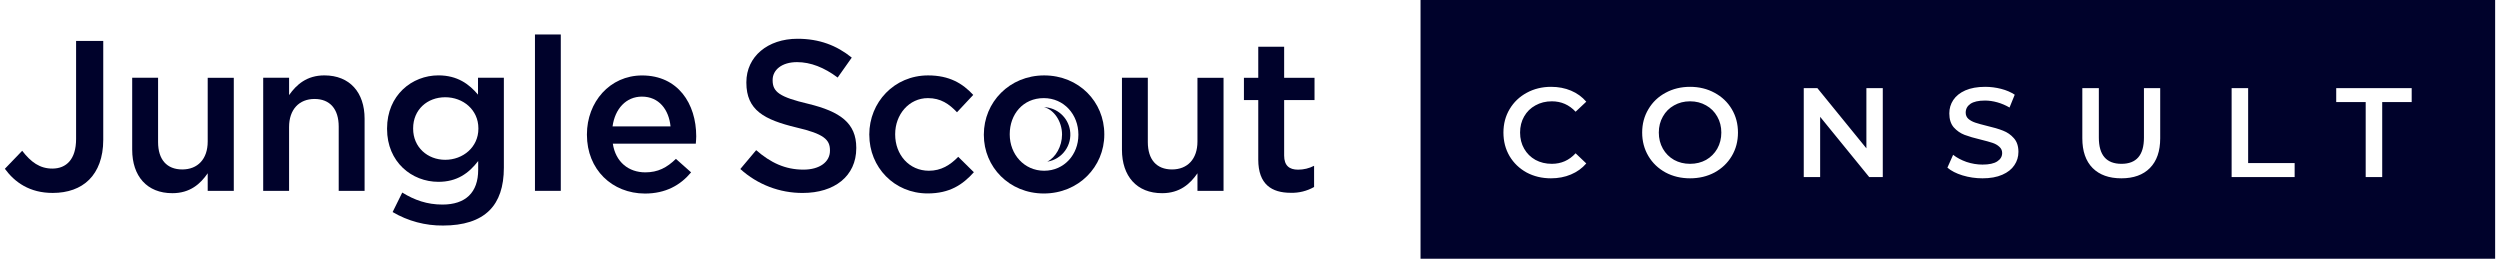
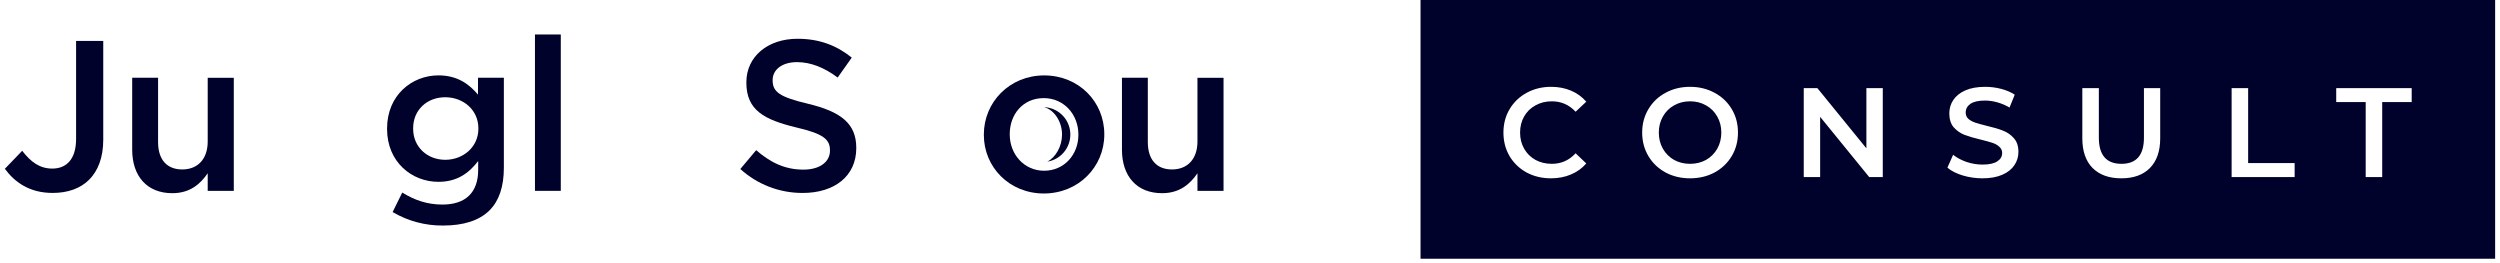
<svg xmlns="http://www.w3.org/2000/svg" width="257" height="27" viewBox="0 0 257 27" fill="none">
  <g clip-path="url(#clip0_4247_50263)">
    <path d="M0.5 17.351L2.281 15.501C3.185 16.669 4.09 17.33 5.381 17.33C6.833 17.33 7.822 16.36 7.822 14.29V4.206H10.614V14.379C10.614 16.206 10.065 17.571 9.164 18.474C8.263 19.376 6.964 19.833 5.426 19.833C3.051 19.84 1.513 18.738 0.5 17.351Z" fill="#00022B" />
    <path d="M13.589 15.393V7.994H16.25V14.601C16.25 16.412 17.155 17.419 18.736 17.419C20.317 17.419 21.352 16.361 21.352 14.55V7.995H24.034V19.623H21.352V17.811C20.598 18.912 19.528 19.859 17.724 19.859C15.107 19.866 13.59 18.103 13.59 15.395L13.589 15.393Z" fill="#00022B" />
-     <path d="M27.057 7.993H29.718V9.777C30.473 8.697 31.542 7.75 33.346 7.75C35.962 7.75 37.48 9.511 37.48 12.198V19.619H34.819V13.014C34.819 11.203 33.914 10.173 32.333 10.173C30.752 10.173 29.717 11.253 29.717 13.059V19.62H27.056L27.057 7.993Z" fill="#00022B" />
    <path d="M40.361 21.799L41.352 19.795C42.605 20.567 43.902 21.029 45.485 21.029C47.86 21.029 49.157 19.795 49.157 17.461V16.555C48.191 17.812 46.98 18.692 45.068 18.692C42.341 18.692 39.79 16.665 39.79 13.256V13.209C39.79 9.773 42.363 7.748 45.068 7.748C47.028 7.748 48.234 8.653 49.139 9.73V7.993H51.797V17.242C51.797 19.206 51.292 20.656 50.324 21.622C49.268 22.679 47.642 23.185 45.553 23.185C43.729 23.205 41.934 22.727 40.363 21.799H40.361ZM49.178 13.233V13.19C49.178 11.296 47.618 9.997 45.77 9.997C43.922 9.997 42.471 11.275 42.471 13.19V13.233C42.471 15.128 43.944 16.427 45.77 16.427C47.596 16.427 49.178 15.128 49.178 13.233Z" fill="#00022B" />
    <path d="M54.994 3.544H57.649V19.619H54.994V3.544Z" fill="#00022B" />
-     <path d="M60.336 13.851V13.813C60.336 10.491 62.688 7.756 66.008 7.756C69.703 7.756 71.572 10.663 71.572 14.011C71.572 14.253 71.549 14.496 71.529 14.767H62.997C63.283 16.66 64.625 17.718 66.339 17.718C67.636 17.718 68.559 17.233 69.484 16.331L71.045 17.718C69.946 19.039 68.428 19.897 66.295 19.897C62.931 19.885 60.336 17.439 60.336 13.852V13.851ZM68.931 12.992C68.758 11.275 67.748 9.932 65.987 9.932C64.36 9.932 63.216 11.187 62.971 12.992H68.931Z" fill="#00022B" />
    <path d="M76.106 17.374L77.734 15.437C79.207 16.715 80.703 17.438 82.593 17.438C84.264 17.438 85.32 16.645 85.32 15.499V15.455C85.32 14.355 84.705 13.76 81.852 13.1C78.576 12.306 76.726 11.338 76.726 8.497V8.454C76.726 5.811 78.926 3.985 81.982 3.985C84.224 3.985 86.005 4.667 87.561 5.922L86.112 7.972C84.726 6.938 83.342 6.387 81.933 6.387C80.35 6.387 79.427 7.203 79.427 8.216V8.259C79.427 9.447 80.132 9.976 83.099 10.675C86.355 11.469 88.025 12.639 88.025 15.189V15.232C88.025 18.119 85.764 19.835 82.527 19.835C80.155 19.848 77.865 18.97 76.106 17.375V17.374Z" fill="#00022B" />
-     <path d="M89.362 13.872V13.829C89.362 10.526 91.912 7.752 95.409 7.752C97.587 7.752 98.949 8.568 100.049 9.756L98.379 11.54C97.564 10.681 96.707 10.086 95.388 10.086C93.453 10.086 92.024 11.759 92.024 13.786V13.829C92.024 15.899 93.453 17.552 95.491 17.552C96.745 17.552 97.669 16.979 98.507 16.12L100.113 17.705C98.969 18.983 97.628 19.885 95.364 19.885C91.914 19.885 89.365 17.177 89.365 13.873L89.362 13.872Z" fill="#00022B" />
    <path d="M115.337 15.393V7.994H117.996V14.601C117.996 16.413 118.901 17.419 120.482 17.419C122.063 17.419 123.098 16.362 123.098 14.55V7.995H125.78V19.623H123.099V17.812C122.345 18.912 121.275 19.859 119.471 19.859C116.854 19.866 115.337 18.103 115.337 15.395V15.393Z" fill="#00022B" />
-     <path d="M129.349 16.405V10.284H127.876V7.995H129.349V4.802H132.01V7.995H135.133V10.284H132.01V15.987C132.01 17.022 132.538 17.441 133.44 17.441C134.013 17.443 134.579 17.307 135.088 17.044V19.224C134.358 19.638 133.53 19.843 132.692 19.82C130.735 19.82 129.349 18.96 129.349 16.405Z" fill="#00022B" />
    <path d="M101.139 13.872V13.829C101.139 10.507 103.778 7.752 107.34 7.752C110.901 7.752 113.522 10.46 113.522 13.792V13.835C113.522 17.139 110.883 19.891 107.299 19.891C103.755 19.885 101.139 17.176 101.139 13.872ZM110.859 13.872V13.829C110.859 11.781 109.386 10.086 107.296 10.086C105.158 10.086 103.801 11.759 103.801 13.786V13.829C103.801 15.856 105.276 17.552 107.341 17.552C109.406 17.552 110.858 15.877 110.858 13.873L110.859 13.872Z" fill="#00022B" />
    <path d="M107.329 11.014C108.352 11.277 109.178 12.481 109.178 13.832C109.178 15.052 108.515 16.185 107.659 16.619C109.196 16.373 110.242 14.926 109.996 13.387C109.784 12.062 108.669 11.069 107.329 11.014Z" fill="#00022B" />
    <path fill-rule="evenodd" clip-rule="evenodd" d="M256.5 0H146.031V26.595H256.5V0ZM240.163 10.494H243.193V18.2H244.891V10.494H247.921V9.057H240.163V10.494ZM229.411 9.057H231.109V16.763H235.889V18.2H229.411V9.057ZM215.121 17.273C215.826 17.978 216.81 18.331 218.073 18.331C219.335 18.331 220.315 17.978 221.011 17.273C221.717 16.558 222.069 15.54 222.069 14.216V9.057H220.397V14.151C220.397 15.945 219.627 16.841 218.086 16.841C216.536 16.841 215.761 15.945 215.761 14.151V9.057H214.063V14.216C214.063 15.54 214.415 16.558 215.121 17.273ZM203.798 18.331C203.092 18.331 202.409 18.23 201.747 18.03C201.094 17.83 200.576 17.564 200.193 17.233L200.781 15.914C201.155 16.21 201.612 16.454 202.152 16.646C202.701 16.828 203.249 16.92 203.798 16.92C204.477 16.92 204.982 16.811 205.313 16.593C205.652 16.376 205.822 16.088 205.822 15.731C205.822 15.47 205.726 15.257 205.535 15.091C205.352 14.917 205.117 14.782 204.83 14.686C204.542 14.591 204.15 14.482 203.654 14.36C202.957 14.194 202.391 14.029 201.956 13.864C201.529 13.698 201.159 13.441 200.846 13.093C200.541 12.736 200.389 12.257 200.389 11.656C200.389 11.151 200.524 10.694 200.794 10.285C201.072 9.867 201.486 9.536 202.034 9.292C202.592 9.048 203.271 8.926 204.072 8.926C204.629 8.926 205.178 8.996 205.718 9.135C206.258 9.275 206.723 9.475 207.115 9.736L206.58 11.055C206.179 10.82 205.761 10.642 205.326 10.52C204.891 10.398 204.468 10.337 204.059 10.337C203.388 10.337 202.888 10.45 202.557 10.677C202.235 10.903 202.074 11.203 202.074 11.578C202.074 11.839 202.165 12.052 202.348 12.218C202.539 12.383 202.779 12.514 203.066 12.61C203.354 12.705 203.745 12.814 204.242 12.936C204.921 13.093 205.478 13.258 205.914 13.432C206.349 13.598 206.719 13.855 207.024 14.203C207.337 14.551 207.494 15.022 207.494 15.614C207.494 16.119 207.355 16.576 207.076 16.985C206.806 17.394 206.393 17.721 205.835 17.965C205.278 18.209 204.599 18.331 203.798 18.331ZM193.55 9.057H191.865V15.248L186.824 9.057H185.426V18.2H187.111V12.009L192.153 18.2H193.55V9.057ZM173.739 18.331C172.807 18.331 171.967 18.13 171.218 17.73C170.469 17.32 169.881 16.759 169.455 16.045C169.028 15.322 168.815 14.517 168.815 13.628C168.815 12.74 169.028 11.939 169.455 11.225C169.881 10.502 170.469 9.941 171.218 9.54C171.967 9.131 172.807 8.926 173.739 8.926C174.67 8.926 175.511 9.131 176.26 9.54C177.008 9.941 177.596 10.498 178.023 11.212C178.45 11.926 178.663 12.732 178.663 13.628C178.663 14.525 178.45 15.331 178.023 16.045C177.596 16.759 177.008 17.32 176.26 17.73C175.511 18.13 174.67 18.331 173.739 18.331ZM173.739 16.841C174.348 16.841 174.897 16.706 175.384 16.437C175.872 16.158 176.255 15.775 176.534 15.287C176.813 14.791 176.952 14.238 176.952 13.628C176.952 13.019 176.813 12.47 176.534 11.983C176.255 11.486 175.872 11.103 175.384 10.833C174.897 10.555 174.348 10.415 173.739 10.415C173.129 10.415 172.581 10.555 172.093 10.833C171.605 11.103 171.222 11.486 170.944 11.983C170.665 12.47 170.526 13.019 170.526 13.628C170.526 14.238 170.665 14.791 170.944 15.287C171.222 15.775 171.605 16.158 172.093 16.437C172.581 16.706 173.129 16.841 173.739 16.841ZM156.93 17.73C157.679 18.13 158.515 18.331 159.438 18.331C160.187 18.331 160.87 18.2 161.488 17.939C162.115 17.677 162.642 17.299 163.069 16.802L161.972 15.757C161.31 16.48 160.496 16.841 159.529 16.841C158.902 16.841 158.341 16.706 157.844 16.437C157.348 16.158 156.96 15.775 156.682 15.287C156.403 14.8 156.264 14.247 156.264 13.628C156.264 13.01 156.403 12.457 156.682 11.97C156.96 11.482 157.348 11.103 157.844 10.833C158.341 10.555 158.902 10.415 159.529 10.415C160.496 10.415 161.31 10.772 161.972 11.486L163.069 10.454C162.642 9.958 162.12 9.579 161.501 9.318C160.883 9.057 160.2 8.926 159.451 8.926C158.528 8.926 157.692 9.131 156.943 9.54C156.203 9.941 155.619 10.498 155.193 11.212C154.766 11.926 154.553 12.732 154.553 13.628C154.553 14.525 154.762 15.331 155.18 16.045C155.606 16.759 156.19 17.32 156.93 17.73Z" fill="#00022B" />
  </g>
  <defs>
    <clipPath id="clip0_4247_50263">
      <rect width="256" height="27" fill="white" transform="translate(0.5)" />
    </clipPath>
  </defs>
</svg>